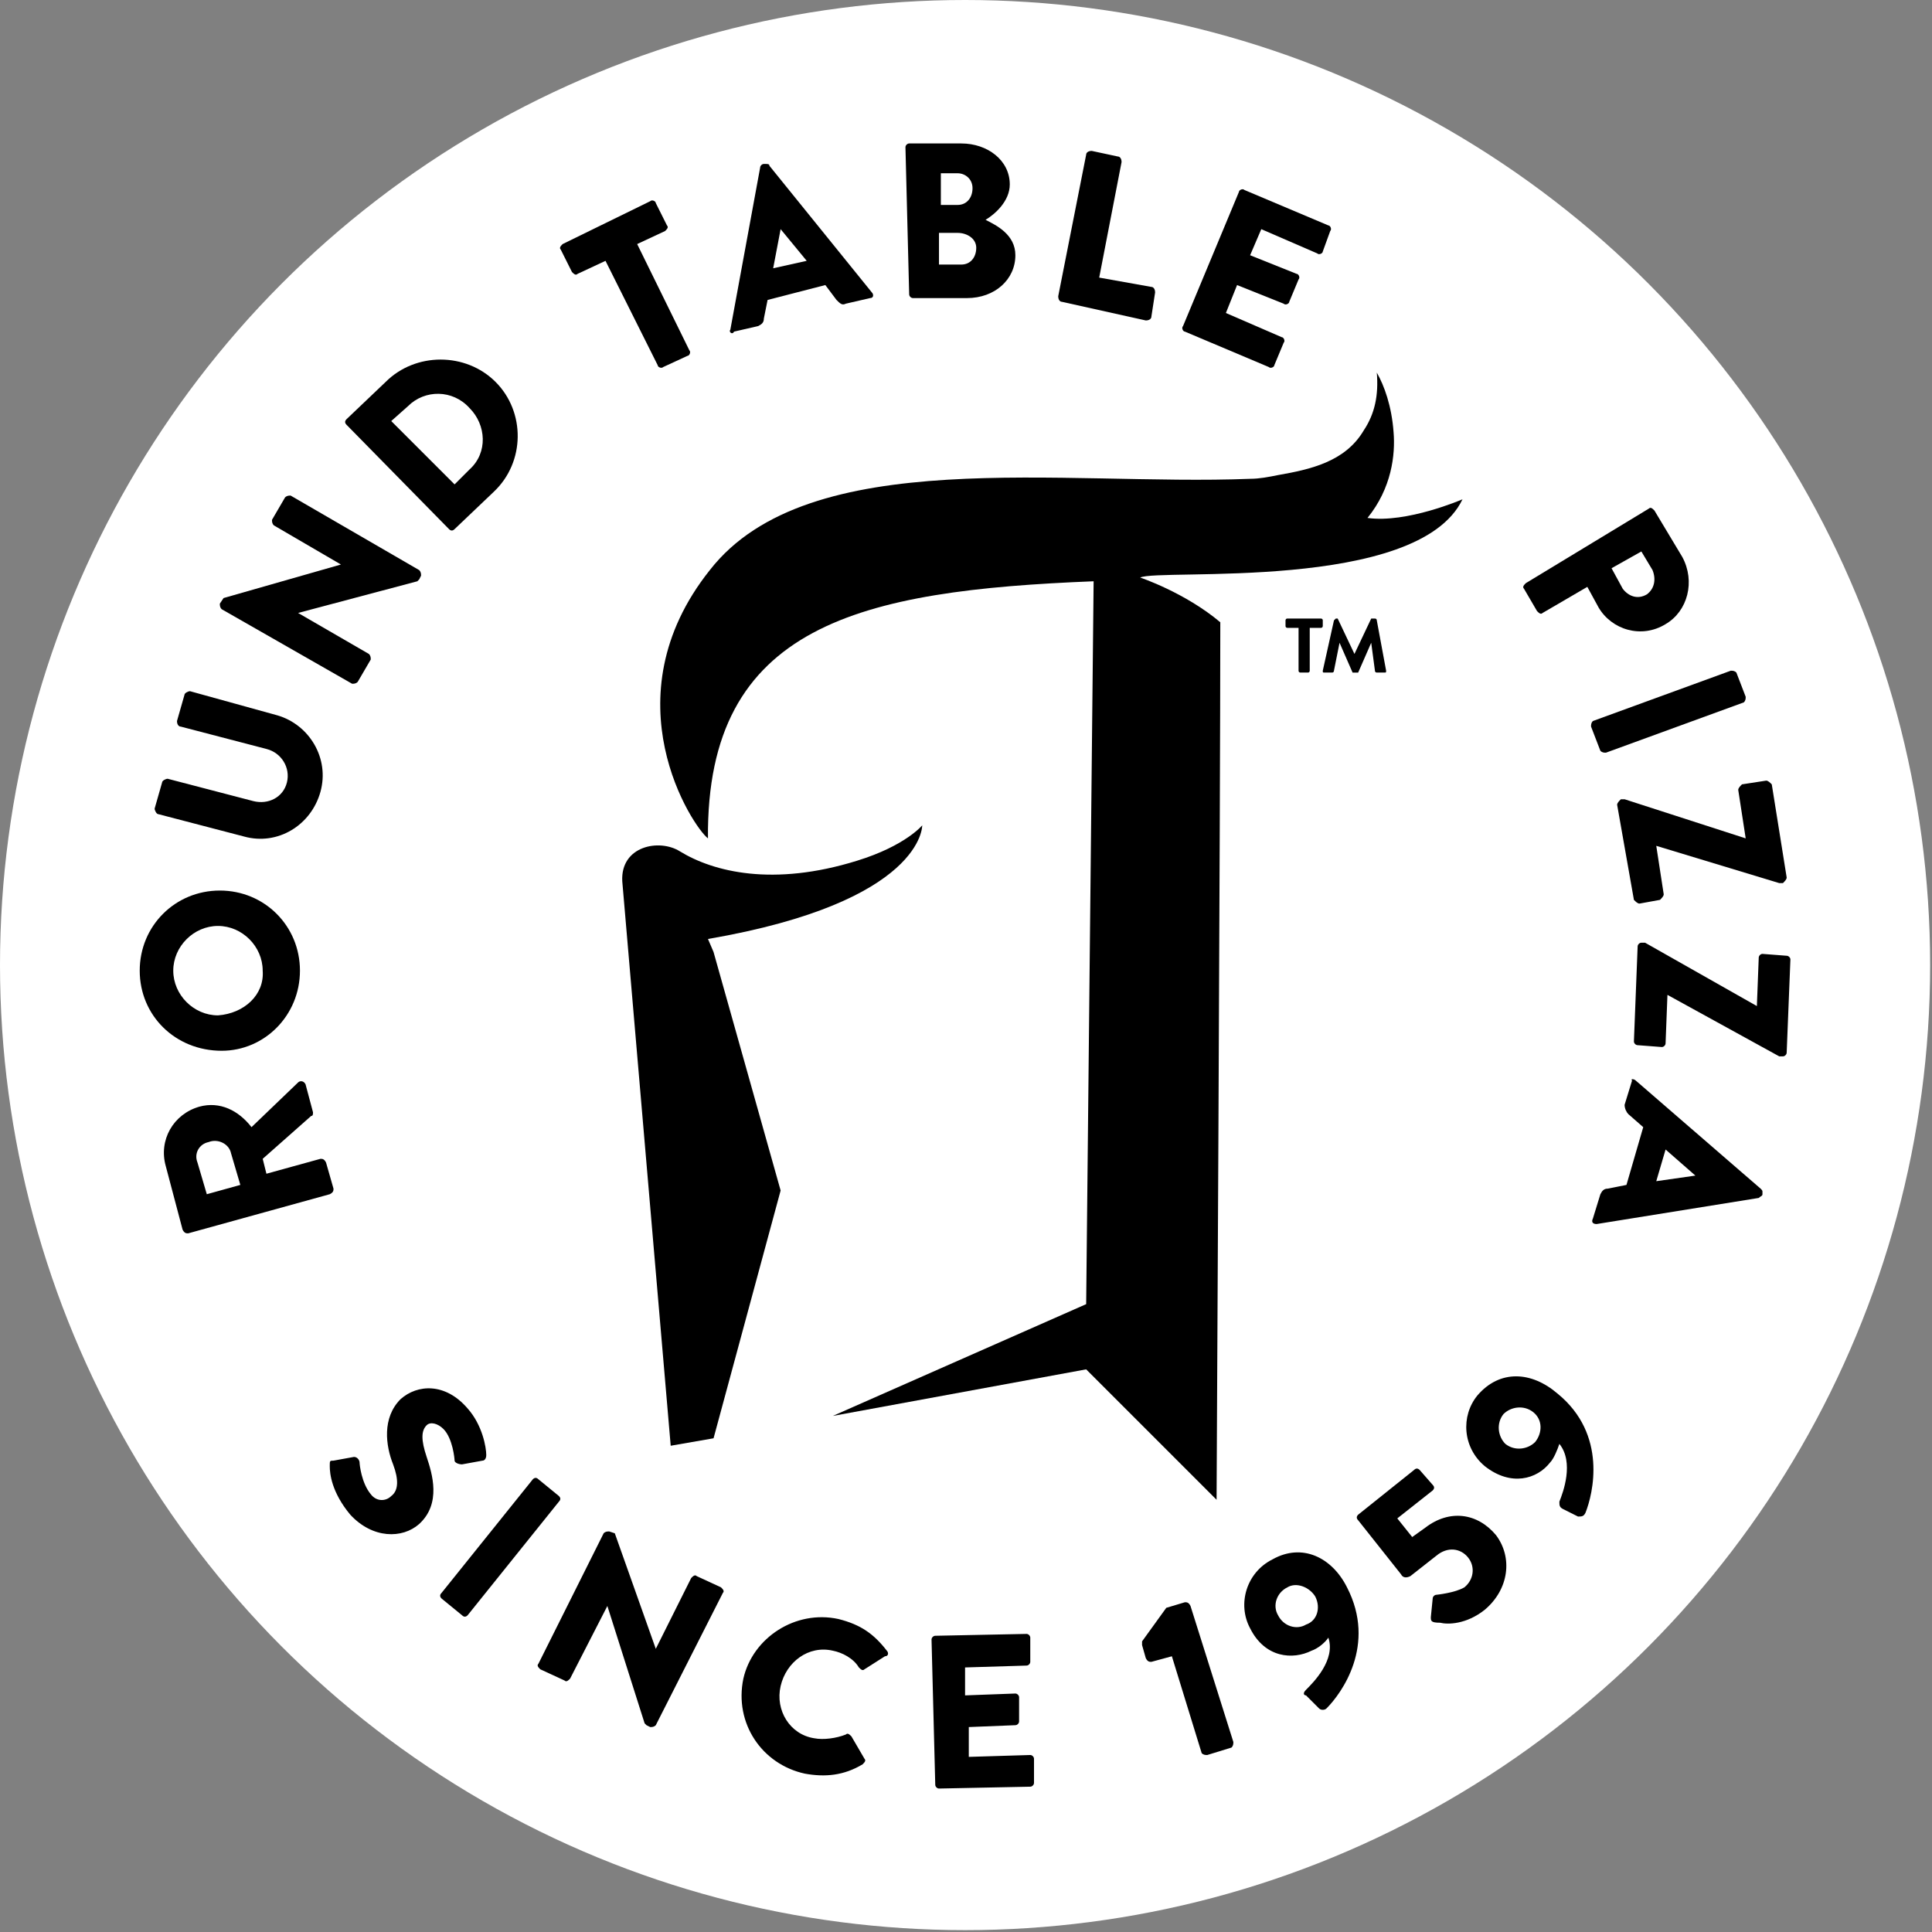
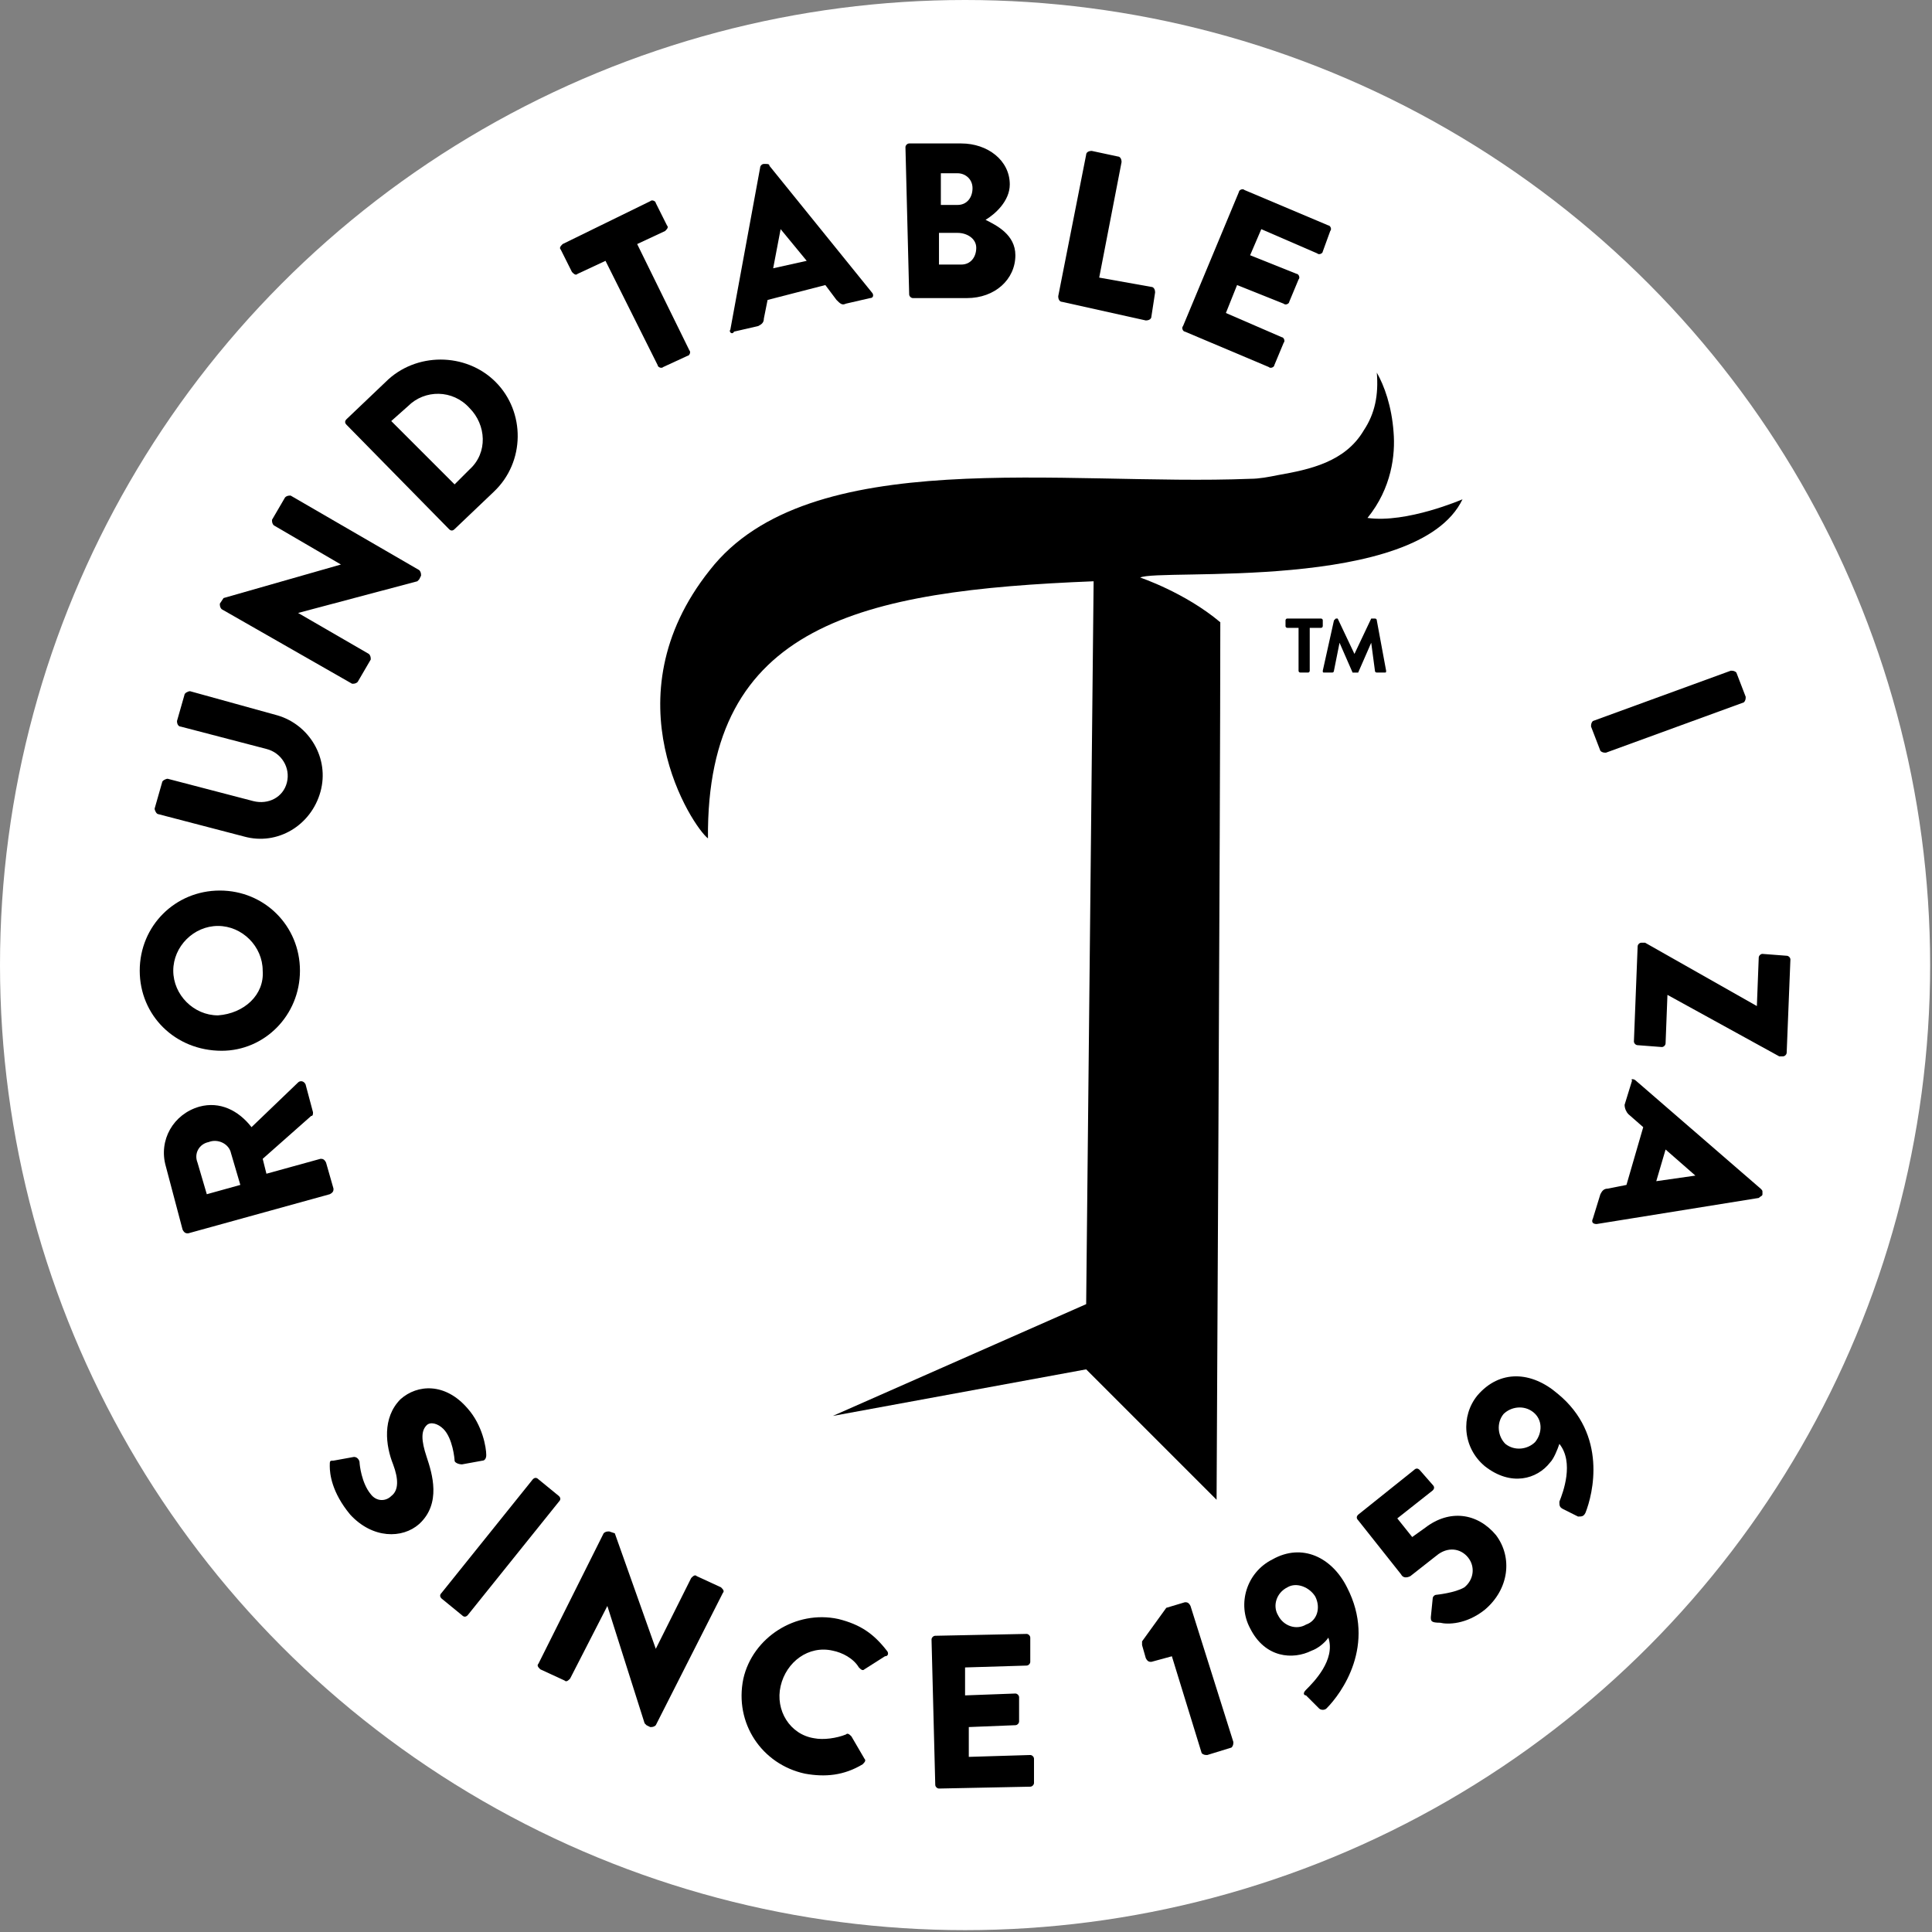
<svg xmlns="http://www.w3.org/2000/svg" width="103.7" height="103.7" x="0px" y="0px" viewBox="0 0 103.7 103.7" style="enable-background:new 0 0 103.7 103.7;" xml:space="preserve">
  <rect x="0" y="0" width="103.7" height="103.7" fill="#808080" stroke="none" />
  <style type="text/css">
	.st0{fill:#FFFFFF;}
</style>
  <g>
    <circle class="st0" cx="51.8" cy="51.8" r="51.8" />
    <g>
      <path d="M78.5,26.8c-2.4,5-16.3,3.7-17.3,4.2c0,0,2.4,0.8,4.3,2.4c0,9.8-0.2,47.1-0.2,47.1l-7-7L44.7,76L58.3,70l0.4-38.8    C46.2,31.7,37.9,33.5,38,45c-0.8-0.6-5.4-7.5,0.1-14.4c5.3-6.8,19-4.5,29-4.9c0.5,0,1-0.1,1.5-0.2c1.7-0.3,3.6-0.7,4.6-2.4    c0.6-0.9,0.8-1.9,0.7-3.1c0.4,0.7,0.8,1.8,0.9,3.2c0.1,1.2-0.1,3-1.4,4.6C75.5,28.1,78.5,26.8,78.5,26.8" />
-       <path d="M49.5,44.3c0,0-0.9,1.1-3.5,1.9c-4.5,1.4-7.7,0.6-9.5-0.5c-1.1-0.7-3.2-0.3-3.1,1.6L36,77.6l2.3-0.4l3.6-13.3l-3.6-12.8    L38,50.4C49.6,48.4,49.5,44.3,49.5,44.3" />
      <path d="M17.9,78.4l1.1-0.2c0.2,0,0.3,0.2,0.3,0.3c0,0.1,0.1,1.1,0.6,1.7c0.3,0.4,0.8,0.4,1.1,0.1c0.4-0.3,0.4-0.9,0.1-1.7    c-0.4-1-0.6-2.5,0.4-3.5c0.9-0.8,2.4-0.9,3.6,0.5c0.8,0.9,1,2.1,1,2.5c0,0.2-0.1,0.3-0.2,0.3l-1.1,0.2c-0.2,0-0.4-0.1-0.4-0.2    c0-0.1-0.1-1.2-0.6-1.7c-0.3-0.3-0.7-0.4-0.9-0.2c-0.3,0.3-0.3,0.8,0,1.7c0.3,0.9,0.8,2.5-0.4,3.6c-0.9,0.8-2.5,0.8-3.7-0.5    c-1-1.2-1.1-2.2-1.1-2.6C17.7,78.4,17.7,78.4,17.9,78.4" />
      <path d="M28.6,79.4c0.1-0.1,0.2-0.1,0.3,0l1.1,0.9c0.1,0.1,0.1,0.2,0,0.3l-4.9,6.1c-0.1,0.1-0.2,0.1-0.3,0l-1.1-0.9    c-0.1-0.1-0.1-0.2,0-0.3L28.6,79.4z" />
      <path d="M32.4,82.3c0.1-0.1,0.2-0.1,0.3-0.1l0.3,0.1l2.2,6.2l0,0l1.9-3.8c0.1-0.1,0.2-0.2,0.3-0.1l1.3,0.6    c0.1,0.1,0.2,0.2,0.1,0.3l-3.6,7.1c-0.1,0.1-0.2,0.1-0.3,0.1l-0.2-0.1c0,0-0.1-0.1-0.1-0.1l-2-6.3l0,0l-2,3.9    c-0.1,0.1-0.2,0.2-0.3,0.1l-1.3-0.6c-0.1-0.1-0.2-0.2-0.1-0.3L32.4,82.3z" />
      <path d="M45,86.9c1.2,0.3,1.9,0.8,2.6,1.7c0.1,0.1,0.1,0.3-0.1,0.3l-1.1,0.7c-0.1,0.1-0.2,0-0.3-0.1c-0.3-0.5-0.9-0.8-1.4-0.9    c-1.3-0.3-2.5,0.6-2.8,1.9c-0.3,1.3,0.5,2.6,1.8,2.8c0.5,0.1,1.2,0,1.7-0.2c0.1-0.1,0.2,0,0.3,0.1l0.7,1.2c0.1,0.1,0,0.2-0.1,0.3    c-1,0.6-2,0.7-3.1,0.5c-2.3-0.5-3.8-2.7-3.3-5.1C40.4,87.9,42.7,86.4,45,86.9" />
      <path d="M50,88c0-0.1,0.1-0.2,0.2-0.2l4.9-0.1c0.1,0,0.2,0.1,0.2,0.2l0,1.3c0,0.1-0.1,0.2-0.2,0.2l-3.3,0.1l0,1.5l2.7-0.1    c0.1,0,0.2,0.1,0.2,0.2l0,1.3c0,0.1-0.1,0.2-0.2,0.2L52,92.7l0,1.6l3.3-0.1c0.1,0,0.2,0.1,0.2,0.2l0,1.3c0,0.1-0.1,0.2-0.2,0.2    l-4.9,0.1c-0.1,0-0.2-0.1-0.2-0.2L50,88z" />
      <path d="M62.9,88.9l-1.1,0.3c-0.1,0-0.2,0-0.3-0.2l-0.2-0.7c0,0,0-0.1,0-0.2l1.3-1.8l1-0.3c0.1,0,0.2,0,0.3,0.2l2.3,7.3    c0,0.1,0,0.2-0.1,0.3l-1.3,0.4c-0.1,0-0.2,0-0.3-0.1L62.9,88.9z" />
      <path d="M70.1,90.7c0.4-0.4,1.6-1.6,1.2-2.8c-0.2,0.3-0.6,0.6-0.9,0.7c-1,0.5-2.5,0.4-3.3-1.2c-0.7-1.3-0.2-3,1.2-3.7    c1.6-0.9,3.2-0.1,4,1.5c1.6,3.1-0.3,5.7-1.1,6.5c-0.1,0.1-0.3,0.1-0.4,0l-0.7-0.7C70,91,69.9,90.9,70.1,90.7 M70.6,85.7    c-0.3-0.5-1-0.8-1.5-0.5c-0.6,0.3-0.8,1-0.5,1.5c0.3,0.6,1,0.8,1.5,0.5C70.7,87,70.9,86.3,70.6,85.7" />
      <path d="M76.8,86.8l0.1-1c0-0.1,0.1-0.2,0.2-0.2c0,0,1-0.1,1.5-0.4c0.5-0.4,0.6-1.1,0.2-1.6c-0.4-0.5-1.1-0.6-1.7-0.1l-1.4,1.1    c-0.2,0.1-0.4,0.1-0.5-0.1l-2.3-2.9c-0.1-0.1-0.1-0.2,0-0.3l3-2.4c0.1-0.1,0.2-0.1,0.3,0l0.7,0.8c0.1,0.1,0.1,0.2,0,0.3l-1.9,1.5    l0.8,1l0.7-0.5c1.3-1,2.8-0.8,3.8,0.4c0.9,1.2,0.7,2.9-0.6,4c-1,0.8-2,0.8-2.4,0.7C76.8,87.1,76.8,87,76.8,86.8" />
      <path d="M83.7,80.6c0.2-0.5,0.8-2.1,0-3.1c-0.1,0.3-0.3,0.8-0.5,1c-0.7,0.9-2.1,1.3-3.5,0.2c-1.2-1-1.3-2.7-0.4-3.8    c1.2-1.4,2.9-1.3,4.3-0.1c2.7,2.2,1.9,5.4,1.5,6.4c-0.1,0.2-0.2,0.2-0.4,0.2L83.9,81C83.7,80.9,83.7,80.8,83.7,80.6 M82.3,75.8    c-0.5-0.4-1.2-0.3-1.6,0.1c-0.4,0.5-0.3,1.2,0.1,1.6c0.5,0.4,1.2,0.3,1.6-0.1C82.8,76.9,82.8,76.2,82.3,75.8" />
      <path d="M10.1,66.2c-0.1,0-0.2,0-0.3-0.2l-0.9-3.4c-0.4-1.4,0.4-2.8,1.8-3.2c1.1-0.3,2.1,0.2,2.8,1.1l2.5-2.4    c0.1-0.1,0.3-0.1,0.4,0.1l0.4,1.5c0,0.1,0,0.2-0.1,0.2l-2.6,2.3l0.2,0.8l2.9-0.8c0.1,0,0.2,0,0.3,0.2l0.4,1.4c0,0.1,0,0.2-0.2,0.3    L10.1,66.2z M12.4,61.9c-0.1-0.5-0.7-0.8-1.2-0.6c-0.5,0.1-0.8,0.6-0.6,1.1l0.5,1.7l1.8-0.5L12.4,61.9z" />
      <path d="M7.5,52.1c0-2.4,1.9-4.3,4.3-4.3c2.4,0,4.3,1.9,4.3,4.3c0,2.4-1.9,4.3-4.2,4.3C9.4,56.4,7.5,54.5,7.5,52.1 M14.1,52.1    c0-1.3-1.1-2.4-2.4-2.4c-1.3,0-2.4,1.1-2.4,2.4c0,1.3,1.1,2.4,2.4,2.4C13.1,54.4,14.2,53.4,14.1,52.1" />
      <path d="M8.5,43.7c-0.1,0-0.2-0.2-0.2-0.3L8.7,42c0-0.1,0.2-0.2,0.3-0.2l4.6,1.2c0.8,0.2,1.6-0.2,1.8-1c0.2-0.8-0.3-1.6-1.1-1.8    L9.7,39c-0.1,0-0.2-0.1-0.2-0.3l0.4-1.4c0-0.1,0.2-0.2,0.3-0.2l4.7,1.3c1.7,0.5,2.8,2.3,2.3,4.1c-0.5,1.8-2.3,2.9-4.1,2.4    L8.5,43.7z" />
      <path d="M11.9,32.7c-0.1-0.1-0.1-0.2-0.1-0.3l0.2-0.3l6.3-1.8l0,0l-3.6-2.1c-0.1-0.1-0.1-0.2-0.1-0.3l0.7-1.2    c0.1-0.1,0.2-0.1,0.3-0.1l6.9,4c0.1,0.1,0.1,0.2,0.1,0.3l-0.1,0.2c0,0-0.1,0.1-0.1,0.1l-6.4,1.7l0,0l3.8,2.2    c0.1,0.1,0.1,0.2,0.1,0.3l-0.7,1.2c-0.1,0.1-0.2,0.1-0.3,0.1L11.9,32.7z" />
      <path d="M18.6,22.8c-0.1-0.1-0.1-0.2,0-0.3l2.1-2c1.6-1.6,4.3-1.6,5.9,0c1.6,1.6,1.6,4.3-0.1,5.9l-2.1,2c-0.1,0.1-0.2,0.1-0.3,0    L18.6,22.8z M25.2,25.2c1-0.9,0.9-2.4,0-3.3c-0.9-1-2.4-1-3.3-0.1L21,22.6l3.4,3.4L25.2,25.2z" />
      <path d="M32.5,14L31,14.7c-0.1,0.1-0.2,0-0.3-0.1l-0.6-1.2c-0.1-0.1,0-0.2,0.1-0.3l4.7-2.3c0.1-0.1,0.3,0,0.3,0.1l0.6,1.2    c0.1,0.1,0,0.2-0.1,0.3l-1.5,0.7l2.8,5.7c0.1,0.1,0,0.3-0.1,0.3l-1.3,0.6c-0.1,0.1-0.3,0-0.3-0.1L32.5,14z" />
      <path d="M39.2,17.7L40.8,9c0-0.1,0.1-0.2,0.2-0.2l0.1,0c0.1,0,0.2,0,0.2,0.1l5.5,6.8c0.1,0.1,0.1,0.3-0.1,0.3l-1.3,0.3    c-0.2,0.1-0.3,0-0.5-0.2l-0.6-0.8l-3.1,0.8l-0.2,1c0,0.2-0.1,0.3-0.3,0.4l-1.3,0.3C39.3,18,39.1,17.8,39.2,17.7 M43.3,14l-1.4-1.7    l0,0l-0.4,2.1L43.3,14z" />
      <path d="M48.6,7.9c0-0.1,0.1-0.2,0.2-0.2l2.8,0c1.4,0,2.6,0.9,2.6,2.2c0,0.9-0.8,1.6-1.3,1.9c0.6,0.3,1.6,0.8,1.6,1.9    c0,1.3-1.1,2.3-2.6,2.3l-2.9,0c-0.1,0-0.2-0.1-0.2-0.2L48.6,7.9z M51.4,11c0.5,0,0.8-0.4,0.8-0.9c0-0.5-0.4-0.8-0.8-0.8l-0.9,0    l0,1.7L51.4,11z M51.6,14.2c0.5,0,0.8-0.4,0.8-0.9c0-0.5-0.5-0.8-1-0.8l-1,0l0,1.7L51.6,14.2z" />
      <path d="M58.3,8.3c0-0.1,0.1-0.2,0.3-0.2l1.4,0.3c0.1,0,0.2,0.1,0.2,0.3l-1.2,6.2l2.8,0.5c0.1,0,0.2,0.1,0.2,0.3l-0.2,1.3    c0,0.1-0.1,0.2-0.3,0.2L57,16.2c-0.1,0-0.2-0.1-0.2-0.3L58.3,8.3z" />
      <path d="M66.5,10.3c0-0.1,0.2-0.2,0.3-0.1l4.5,1.9c0.1,0,0.2,0.2,0.1,0.3L71,13.5c0,0.1-0.2,0.2-0.3,0.1l-3-1.3l-0.6,1.4l2.5,1    c0.1,0,0.2,0.2,0.1,0.3l-0.5,1.2c0,0.1-0.2,0.2-0.3,0.1l-2.5-1l-0.6,1.5l3,1.3c0.1,0,0.2,0.2,0.1,0.3l-0.5,1.2    c0,0.1-0.2,0.2-0.3,0.1l-4.5-1.9c-0.1,0-0.2-0.2-0.1-0.3L66.5,10.3z" />
-       <path d="M88.5,27.3c0.1-0.1,0.2,0,0.3,0.1l1.5,2.5c0.7,1.3,0.3,2.9-0.9,3.6c-1.3,0.8-2.9,0.3-3.6-0.9l-0.6-1.1l-2.4,1.4    c-0.1,0.1-0.2,0-0.3-0.1l-0.7-1.2c-0.1-0.1,0-0.2,0.1-0.3L88.5,27.3z M87.1,31.6c0.3,0.4,0.8,0.6,1.3,0.3c0.4-0.3,0.5-0.8,0.3-1.3    l-0.6-1l-1.6,0.9L87.1,31.6z" />
      <path d="M92.9,36c0.1,0,0.2,0,0.3,0.1l0.5,1.3c0,0.1,0,0.2-0.1,0.3l-7.4,2.7c-0.1,0-0.2,0-0.3-0.1l-0.5-1.3c0-0.1,0-0.2,0.1-0.3    L92.9,36z" />
-       <path d="M87.2,42.9l6.5,2.1l0,0l-0.4-2.6c0-0.1,0.1-0.2,0.2-0.3l1.3-0.2c0.1,0,0.2,0.1,0.3,0.2l0.8,5c0,0.1-0.1,0.2-0.2,0.3    l-0.2,0l-6.6-2l0,0l0.4,2.6c0,0.1-0.1,0.2-0.2,0.3L88,48.5c-0.1,0-0.2-0.1-0.3-0.2l-0.9-5.1c0-0.1,0.1-0.2,0.2-0.3L87.2,42.9z" />
      <path d="M88.3,50.6l6,3.4l0,0l0.1-2.6c0-0.1,0.1-0.2,0.2-0.2l1.3,0.1c0.1,0,0.2,0.1,0.2,0.2l-0.2,5c0,0.1-0.1,0.2-0.2,0.2l-0.2,0    l-6-3.3l0,0L89.4,56c0,0.1-0.1,0.2-0.2,0.2l-1.3-0.1c-0.1,0-0.2-0.1-0.2-0.2l0.2-5.1c0-0.1,0.1-0.2,0.2-0.2L88.3,50.6z" />
      <path d="M87.8,58l6.7,5.8c0.1,0.1,0.1,0.1,0.1,0.2l0,0.1c0,0.1-0.1,0.1-0.2,0.2l-8.7,1.4c-0.2,0-0.3-0.1-0.2-0.3l0.4-1.3    c0.1-0.2,0.2-0.3,0.4-0.3l1-0.2l0.9-3.1l-0.8-0.7c-0.1-0.1-0.2-0.3-0.2-0.5l0.4-1.3C87.5,57.9,87.7,57.9,87.8,58 M88.9,63.4    l2.1-0.3l0,0l-1.6-1.4L88.9,63.4z" />
      <path d="M69.7,33.7h-0.6c0,0-0.1,0-0.1-0.1v-0.3c0,0,0-0.1,0.1-0.1h1.8c0,0,0.1,0,0.1,0.1v0.3c0,0,0,0.1-0.1,0.1h-0.6V36    c0,0,0,0.1-0.1,0.1h-0.4c0,0-0.1,0-0.1-0.1V33.7z" />
      <path d="M71.6,33.3C71.6,33.2,71.6,33.2,71.6,33.3l0.1-0.1c0,0,0.1,0,0.1,0l0.9,1.9h0l0.9-1.9c0,0,0,0,0.1,0h0.1    c0,0,0.1,0,0.1,0.1l0.5,2.7c0,0.1,0,0.1-0.1,0.1h-0.4c0,0-0.1,0-0.1-0.1l-0.2-1.5h0l-0.7,1.6c0,0,0,0-0.1,0h-0.1c0,0-0.1,0-0.1,0    l-0.7-1.6h0L71.6,36c0,0,0,0.1-0.1,0.1h-0.4c-0.1,0-0.1,0-0.1-0.1L71.6,33.3z" />
    </g>
  </g>
</svg>